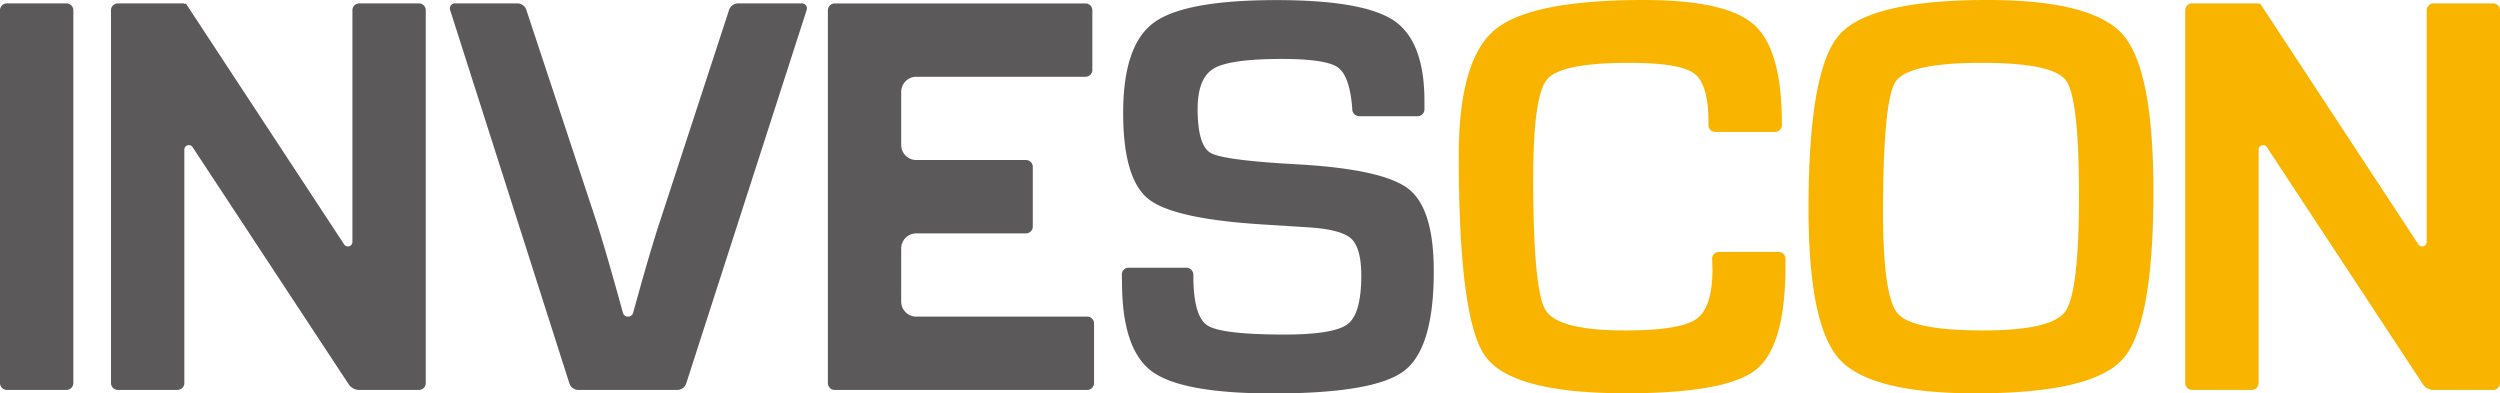
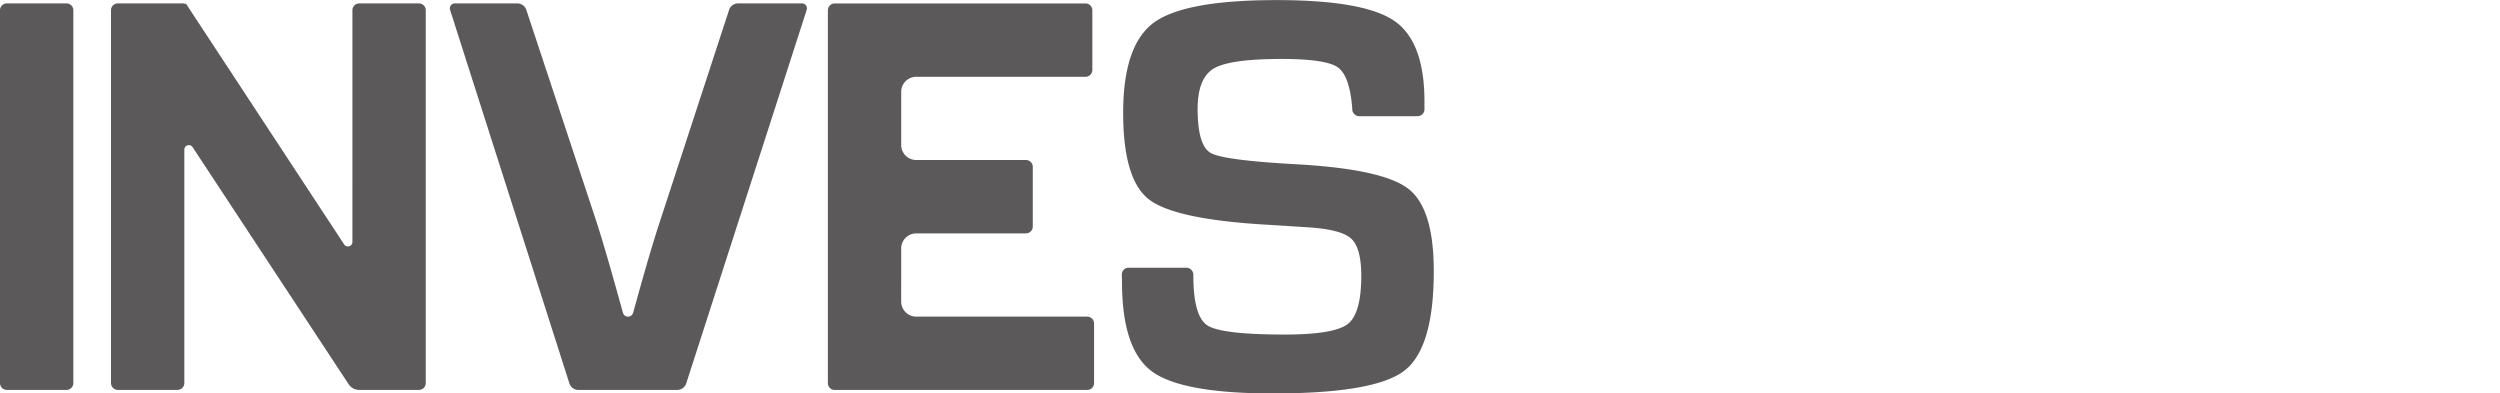
<svg xmlns="http://www.w3.org/2000/svg" width="267.778" height="42.131" viewBox="0 0 267.778 42.131">
  <g id="Grupo_1393" data-name="Grupo 1393" transform="translate(-146 -45)">
    <g id="Grupo_1146" data-name="Grupo 1146" transform="translate(302.248 45)">
-       <path id="Caminho_1844" data-name="Caminho 1844" d="M513.583,205.252a.731.731,0,0,0-.731.733V230.8a.483.483,0,0,1-.887.265L495.036,205.3a.055.055,0,0,0-.079-.016c-.039.024-.108.045-.108,0a.034.034,0,0,0-.033-.033h-7.09a.734.734,0,0,0-.734.733v39.934a.734.734,0,0,0,.734.733h6.388a.734.734,0,0,0,.735-.733v-25a.483.483,0,0,1,.886-.266l16.713,25.389a1.359,1.359,0,0,0,1.135.613h6.39a.732.732,0,0,0,.733-.733V205.985a.733.733,0,0,0-.733-.733Zm-77.231,28.48q0,4.125-1.744,5.337t-7.6,1.213q-7.219,0-8.538-2.184t-1.32-14.072q0-8.826,1.469-10.616t8.783-1.79q5.461,0,6.991,1.14t1.531,5.2v.327a.733.733,0,0,0,.732.734h6.42a.708.708,0,0,0,.709-.732l0-.206q0-7.885-2.973-10.541t-11.83-2.654q-12.162,0-15.983,3.23T409.176,221.6q0,17.409,2.822,21.413t15.071,4q10.8,0,13.954-2.535t3.153-11.175v-.693a.732.732,0,0,0-.733-.734h-6.418a.711.711,0,0,0-.71.734Zm29.458-28.844q-12.678,0-15.924,3.791t-3.244,18.594q0,12.436,3.306,16.091t14.589,3.655q12.525,0,15.786-3.7t3.261-17.926q0-13.014-3.246-16.758T465.81,204.888Zm8.34,33.349q-1.454,2.047-8.764,2.045-7.646,0-9.2-1.818t-1.564-10.737q0-12.041,1.335-14.075t9.249-2.033q7.648,0,9.024,1.9t1.382,12.3Q475.608,236.189,474.15,238.237Z" transform="translate(-409.176 -204.888)" fill="#f9b400" />
-     </g>
+       </g>
    <g id="Grupo_1147" data-name="Grupo 1147" transform="translate(146 45)">
      <path id="Caminho_1845" data-name="Caminho 1845" d="M54.319,245.919a.733.733,0,0,0,.734.733H61.44a.735.735,0,0,0,.735-.733V205.985a.735.735,0,0,0-.735-.733H55.053a.733.733,0,0,0-.734.733ZM92.066,230.8a.483.483,0,0,1-.886.265L74.252,205.3a.056.056,0,0,0-.079-.016c-.041.024-.109.045-.109,0a.034.034,0,0,0-.033-.033H66.94a.734.734,0,0,0-.733.733v39.934a.734.734,0,0,0,.733.733h6.39a.734.734,0,0,0,.734-.733v-25a.483.483,0,0,1,.887-.266l16.712,25.389a1.36,1.36,0,0,0,1.136.613h6.39a.734.734,0,0,0,.734-.733V205.985a.734.734,0,0,0-.734-.733H92.8a.734.734,0,0,0-.733.733Zm58.782.7a1.614,1.614,0,0,1,1.615-1.614h11.748a.733.733,0,0,0,.731-.734v-6.39a.733.733,0,0,0-.731-.734H152.462a1.614,1.614,0,0,1-1.615-1.613v-5.688a1.614,1.614,0,0,1,1.615-1.614H170.59a.732.732,0,0,0,.731-.734v-6.389a.732.732,0,0,0-.731-.733H143.727a.733.733,0,0,0-.734.733v39.934a.733.733,0,0,0,.734.733h27.044a.734.734,0,0,0,.734-.733v-6.388a.733.733,0,0,0-.734-.733h-18.31a1.616,1.616,0,0,1-1.615-1.615Zm54.335-6.377q-2.716-2.122-11.967-2.638-7.826-.426-9.218-1.214t-1.4-4.7q0-3.307,1.715-4.338t7.294-1.031q4.73,0,6.005.9t1.546,4.382c0,.045,0,.1.005.157a.76.76,0,0,0,.789.693h6.207a.735.735,0,0,0,.735-.734v-.843q0-6.433-3.248-8.644t-12.585-2.215q-9.858,0-13.148,2.412t-3.291,9.659q0,7.1,2.729,9.252t12.559,2.73l4.335.274q3.671.211,4.777,1.2t1.106,3.988q0,4.067-1.454,5.186t-6.733,1.123q-6.765,0-8.281-.97t-1.518-5.309l0-.146a.761.761,0,0,0-.758-.735H175.2a.718.718,0,0,0-.718.735l.016.782q0,7.22,3.2,9.586t12.967,2.365q10.855,0,14.041-2.411t3.186-10.664Q207.9,227.241,205.182,225.119Zm-80.22,3.609q-1.03,3.154-2.487,8.431l-.341,1.221a.567.567,0,0,1-1.1-.016q-1.83-6.653-2.806-9.666l-7.533-22.75a1.018,1.018,0,0,0-.963-.7H103.04a.534.534,0,0,0-.51.7l12.777,40a1,1,0,0,0,.956.7h10.6a1.01,1.01,0,0,0,.96-.7l12.9-40a.532.532,0,0,0-.506-.7h-6.845a1.012,1.012,0,0,0-.961.7Z" transform="translate(-54.319 -204.888)" fill="#5c595b" />
    </g>
  </g>
</svg>